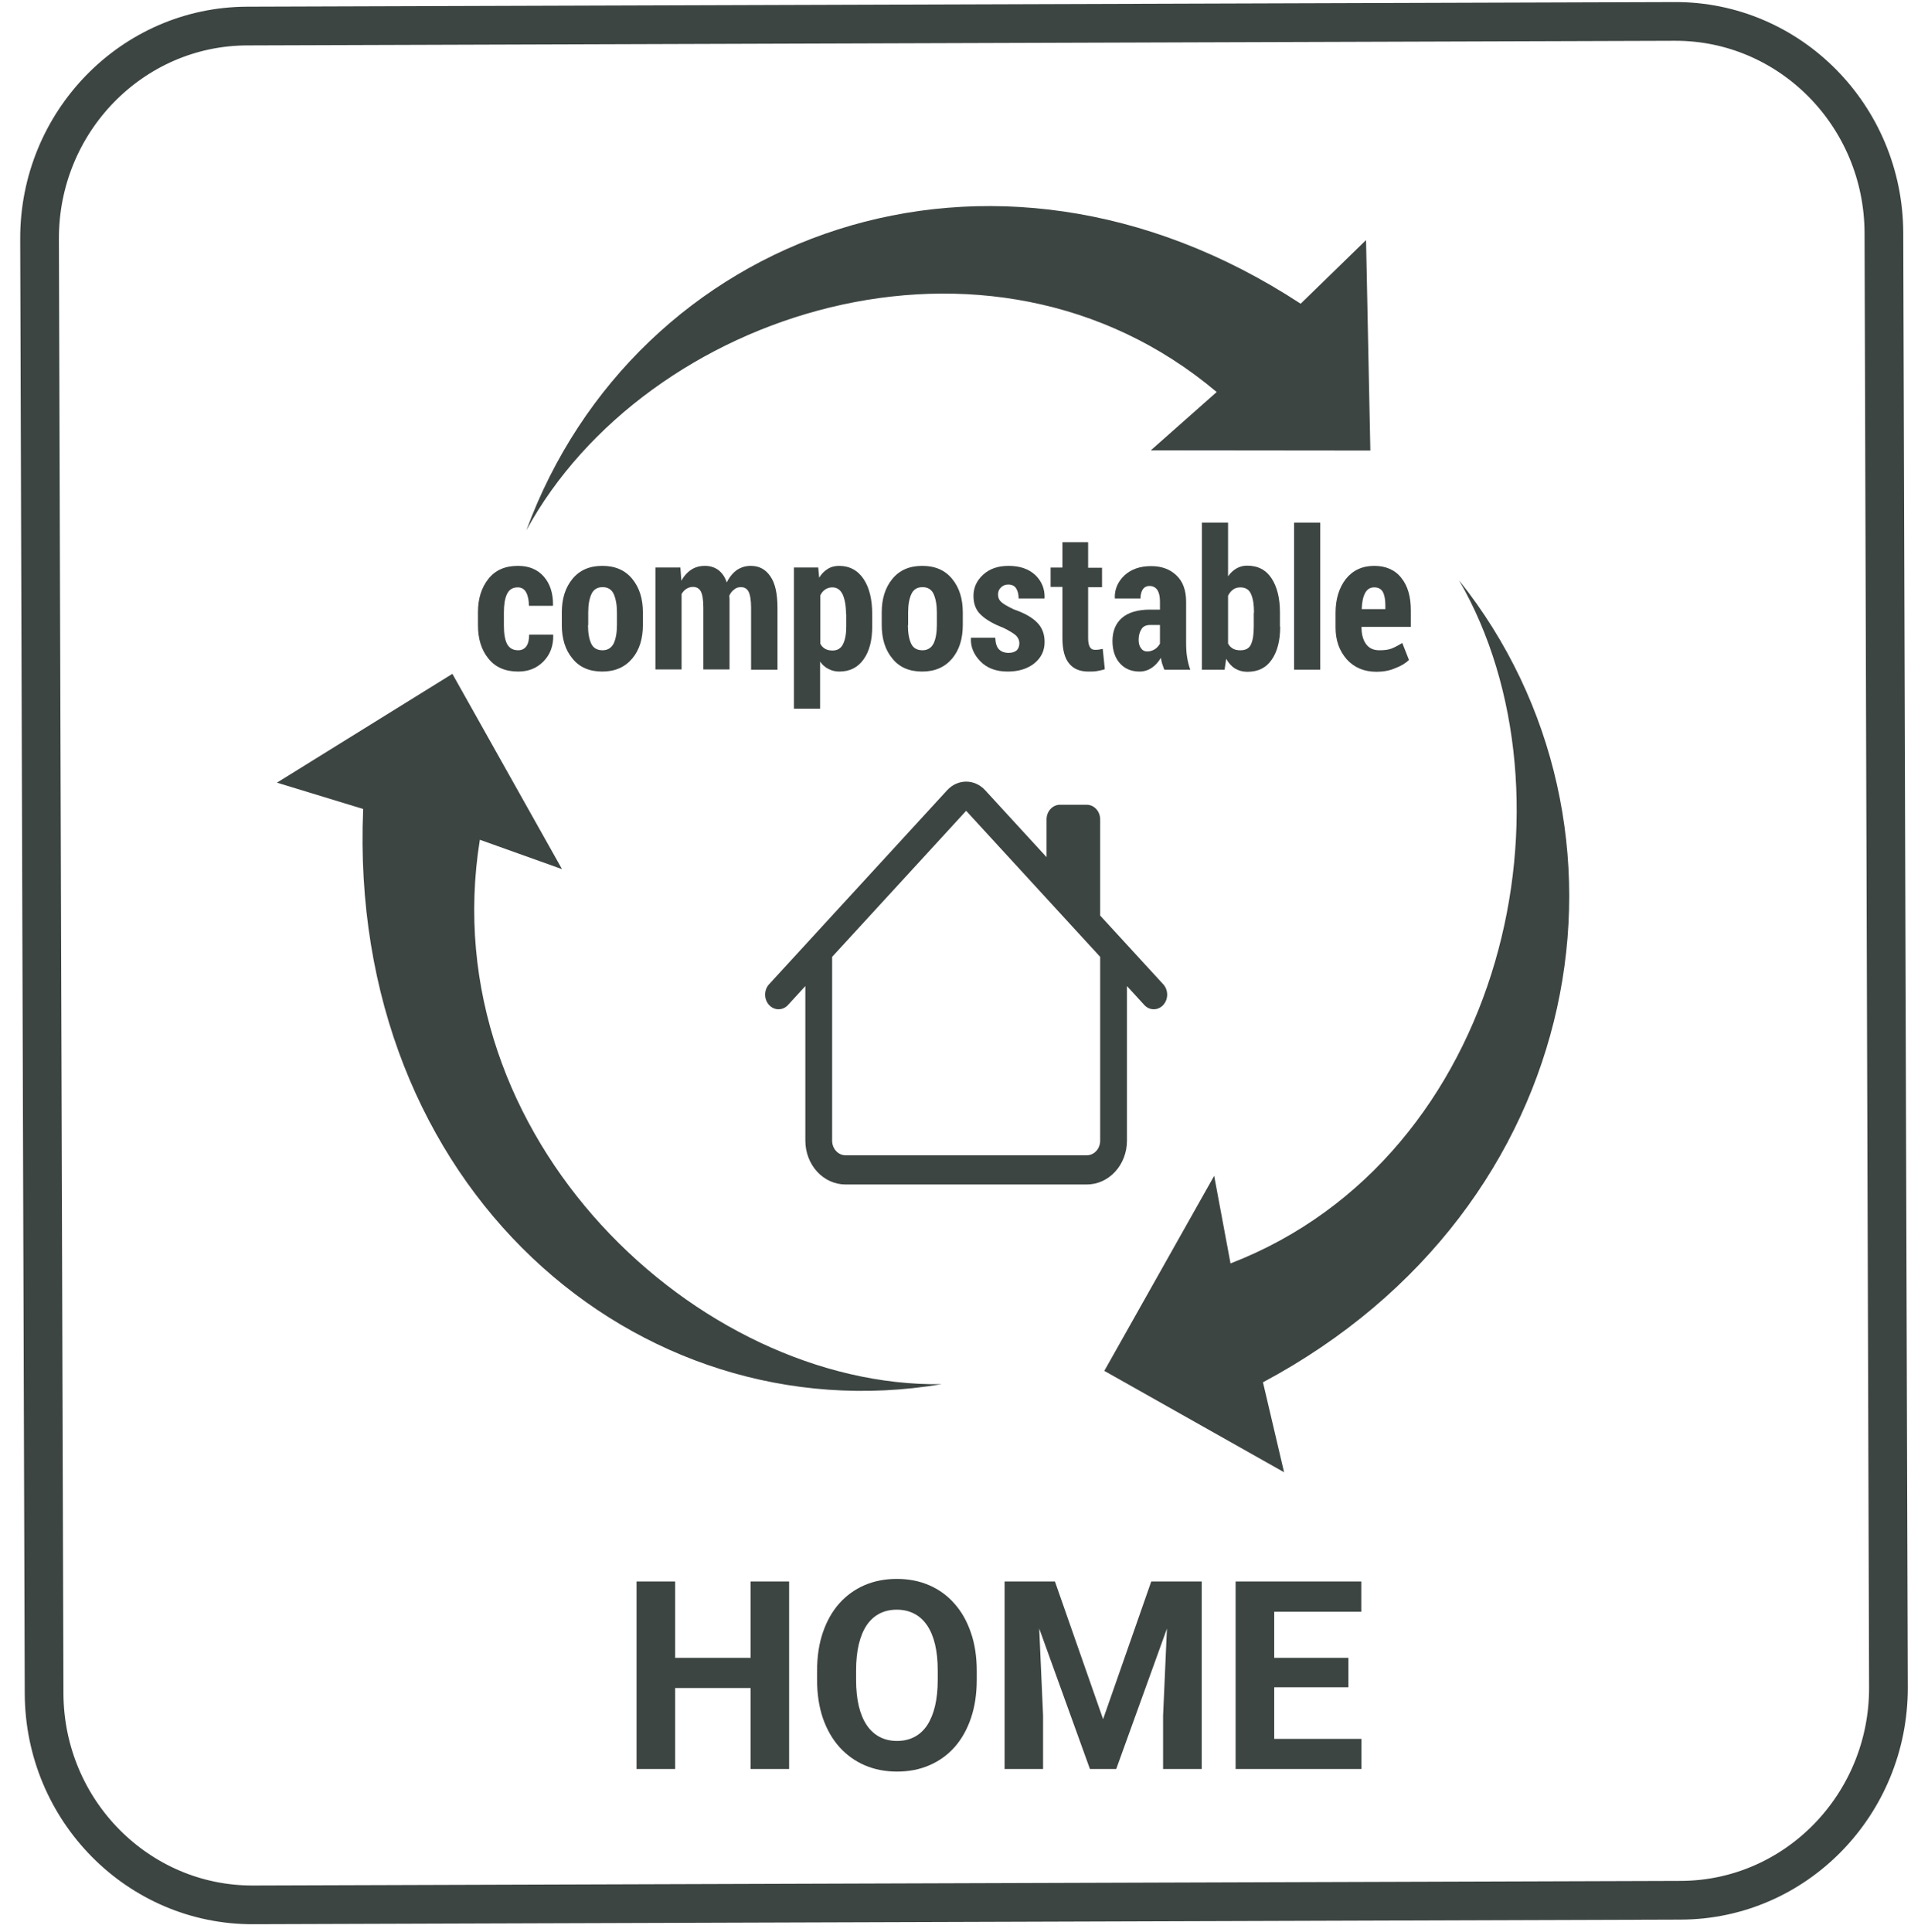
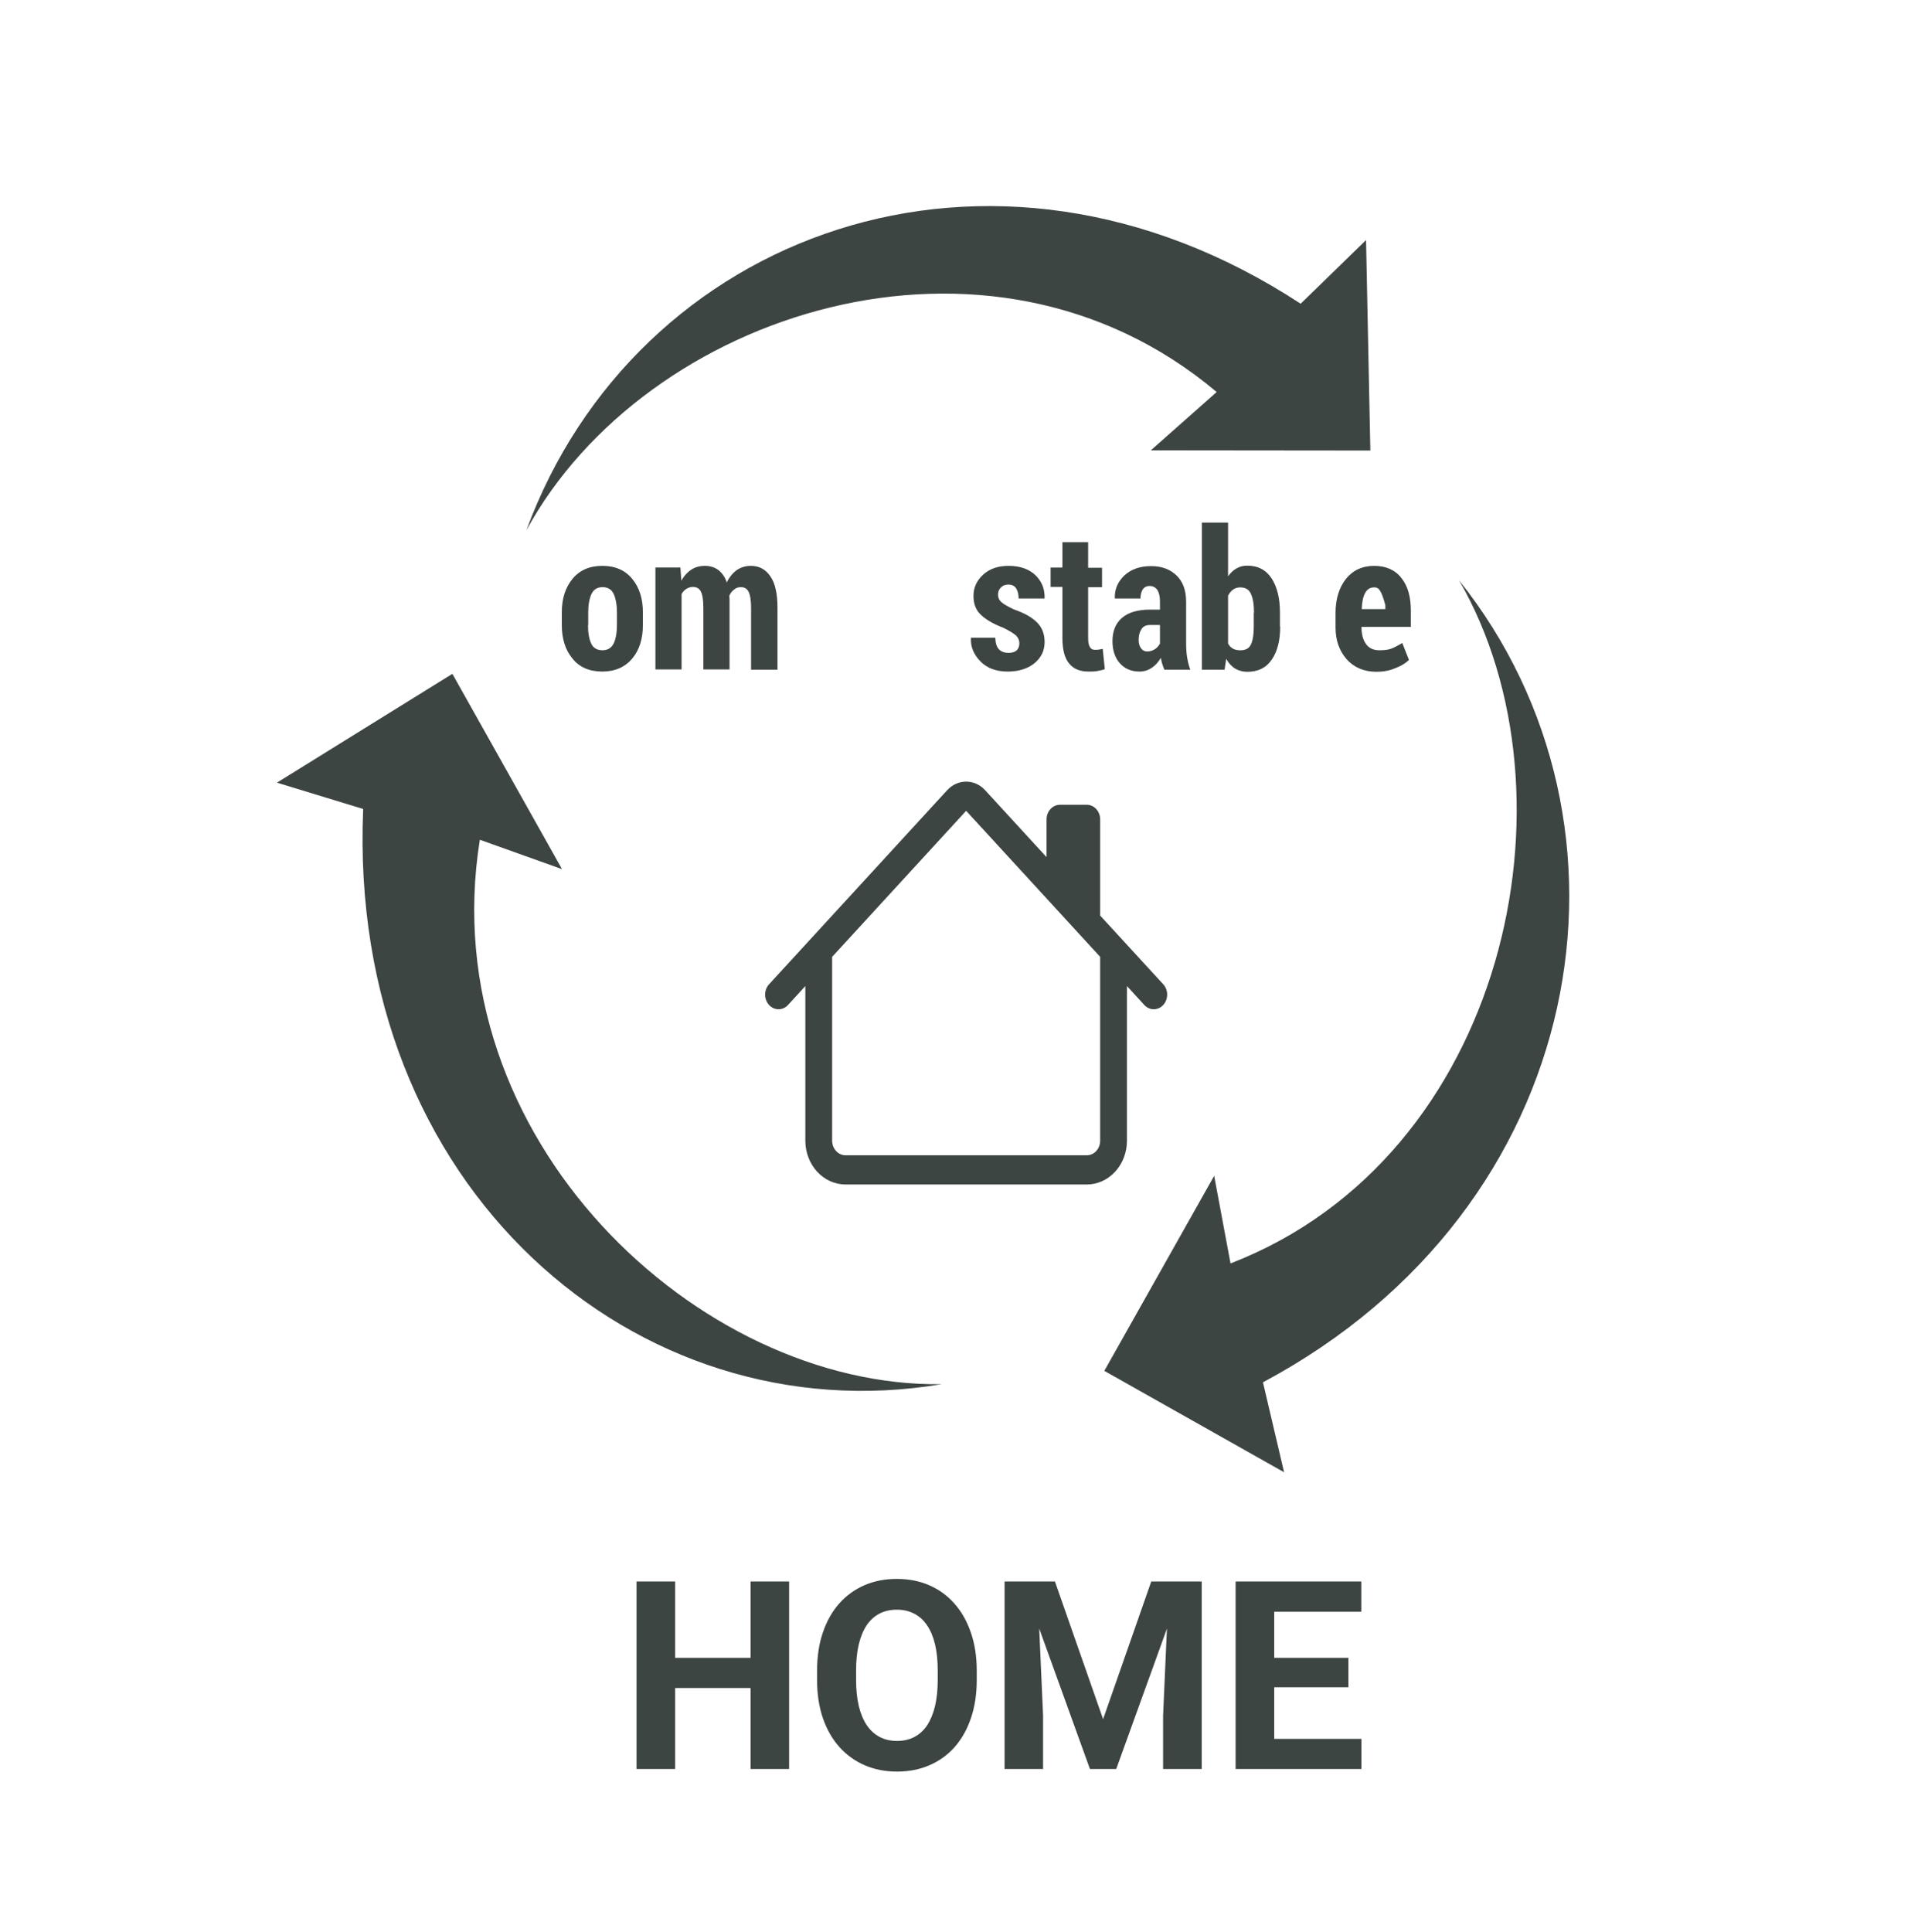
<svg xmlns="http://www.w3.org/2000/svg" width="94" height="95" viewBox="0 0 94 95" fill="none">
-   <path d="M82.682 93.454L12.452 93.681C6.799 93.701 2.188 89.042 2.169 83.284L1.946 11.754C1.927 5.997 6.501 1.3 12.154 1.281L82.384 1.054C88.037 1.035 92.648 5.694 92.667 11.451L92.89 82.981C92.909 88.739 88.334 93.435 82.682 93.454Z" stroke="#3D4543" stroke-width="1.904" stroke-miterlimit="10" />
  <path d="M37.461 81.533V83.015H32.646V81.533H37.461ZM33.21 77.776V86.999H31.31V77.776H33.21ZM38.816 77.776V86.999H36.922V77.776H38.816ZM48.045 82.173V82.61C48.045 83.311 47.95 83.94 47.76 84.497C47.57 85.055 47.302 85.53 46.956 85.923C46.61 86.311 46.196 86.609 45.714 86.816C45.237 87.023 44.707 87.126 44.124 87.126C43.546 87.126 43.016 87.023 42.535 86.816C42.057 86.609 41.643 86.311 41.293 85.923C40.942 85.53 40.67 85.055 40.476 84.497C40.286 83.94 40.191 83.311 40.191 82.61V82.173C40.191 81.467 40.286 80.838 40.476 80.285C40.666 79.728 40.934 79.252 41.28 78.86C41.631 78.467 42.045 78.167 42.522 77.96C43.003 77.753 43.533 77.65 44.112 77.65C44.694 77.65 45.224 77.753 45.702 77.96C46.183 78.167 46.597 78.467 46.943 78.86C47.294 79.252 47.564 79.728 47.754 80.285C47.948 80.838 48.045 81.467 48.045 82.173ZM46.126 82.61V82.16C46.126 81.67 46.082 81.239 45.993 80.868C45.904 80.496 45.773 80.184 45.6 79.93C45.427 79.677 45.216 79.487 44.967 79.36C44.718 79.229 44.433 79.164 44.112 79.164C43.791 79.164 43.506 79.229 43.257 79.36C43.012 79.487 42.803 79.677 42.63 79.93C42.461 80.184 42.332 80.496 42.243 80.868C42.154 81.239 42.11 81.67 42.11 82.16V82.61C42.11 83.095 42.154 83.526 42.243 83.902C42.332 84.274 42.463 84.588 42.636 84.846C42.809 85.099 43.02 85.291 43.269 85.422C43.518 85.553 43.803 85.619 44.124 85.619C44.445 85.619 44.73 85.553 44.98 85.422C45.229 85.291 45.438 85.099 45.607 84.846C45.776 84.588 45.904 84.274 45.993 83.902C46.082 83.526 46.126 83.095 46.126 82.61ZM50.282 77.776H51.891L54.26 84.548L56.629 77.776H58.238L54.906 86.999H53.613L50.282 77.776ZM49.414 77.776H51.016L51.308 84.377V86.999H49.414V77.776ZM57.503 77.776H59.112V86.999H57.211V84.377L57.503 77.776ZM66.966 85.517V86.999H62.057V85.517H66.966ZM62.678 77.776V86.999H60.778V77.776H62.678ZM66.327 81.533V82.977H62.057V81.533H66.327ZM66.96 77.776V79.265H62.057V77.776H66.96Z" fill="#3D4543" />
  <path d="M59.847 19.28L56.609 22.146L67.406 22.157L67.194 11.807L63.978 14.937C48.682 4.919 31.253 11.509 25.893 26.077C31.733 15.361 48.626 9.825 59.847 19.28Z" fill="#3D4543" />
  <path d="M60.528 62.135L59.724 57.826L54.32 67.419L63.163 72.405L62.124 67.981C78.225 59.385 81.385 40.599 71.771 28.541C77.879 39.097 74.105 56.886 60.528 62.135Z" fill="#3D4543" />
  <path d="M23.603 41.299L27.645 42.744L22.252 33.139L13.622 38.491L17.864 39.786C17.072 58.4 31.341 70.596 46.314 68.074C34.367 68.246 21.247 55.993 23.603 41.299Z" fill="#3D4543" />
  <path d="M48.456 38.86C48.209 38.591 47.874 38.44 47.524 38.44C47.175 38.44 46.839 38.591 46.592 38.86L37.829 48.407C37.768 48.474 37.719 48.553 37.686 48.64C37.653 48.727 37.636 48.821 37.636 48.916C37.636 49.01 37.653 49.103 37.686 49.191C37.719 49.278 37.768 49.357 37.829 49.424C37.953 49.559 38.121 49.635 38.296 49.635C38.382 49.635 38.468 49.616 38.548 49.58C38.628 49.544 38.701 49.491 38.762 49.424L39.614 48.495V56.098C39.614 56.669 39.822 57.218 40.193 57.622C40.564 58.026 41.067 58.253 41.592 58.253H53.456C53.981 58.253 54.484 58.026 54.855 57.622C55.226 57.218 55.434 56.669 55.434 56.098V48.495L56.286 49.424C56.409 49.559 56.577 49.635 56.752 49.635C56.927 49.635 57.095 49.559 57.219 49.424C57.343 49.289 57.412 49.106 57.412 48.916C57.412 48.725 57.343 48.542 57.219 48.407L54.116 45.027V40.297C54.116 40.106 54.046 39.923 53.923 39.789C53.799 39.654 53.631 39.578 53.456 39.578H52.138C51.963 39.578 51.796 39.654 51.672 39.789C51.548 39.923 51.479 40.106 51.479 40.297V42.154L48.456 38.86ZM54.116 47.058V56.098C54.116 56.288 54.046 56.471 53.923 56.606C53.799 56.741 53.631 56.816 53.456 56.816H41.592C41.417 56.816 41.249 56.741 41.126 56.606C41.002 56.471 40.932 56.288 40.932 56.098V47.058L47.524 39.876L54.116 47.058Z" fill="#3D4543" />
-   <path d="M25.492 31.98C25.663 31.98 25.8 31.91 25.891 31.782C25.983 31.655 26.028 31.457 26.028 31.213H27.202L27.213 31.236C27.224 31.759 27.065 32.189 26.735 32.527C26.404 32.864 25.994 33.027 25.492 33.027C24.854 33.027 24.364 32.817 24.023 32.387C23.681 31.968 23.51 31.422 23.51 30.748V30.108C23.51 29.445 23.681 28.899 24.023 28.469C24.364 28.038 24.843 27.829 25.481 27.829C26.017 27.829 26.438 28.003 26.746 28.352C27.054 28.701 27.213 29.178 27.202 29.771L27.19 29.794H26.017C26.017 29.527 25.971 29.306 25.88 29.131C25.789 28.969 25.652 28.887 25.47 28.887C25.208 28.887 25.037 29.003 24.934 29.224C24.832 29.445 24.786 29.748 24.786 30.12V30.759C24.786 31.143 24.832 31.445 24.934 31.655C25.048 31.875 25.23 31.98 25.492 31.98Z" fill="#3D4543" />
  <path d="M27.635 30.12C27.635 29.445 27.806 28.899 28.159 28.469C28.513 28.038 29.003 27.829 29.629 27.829C30.256 27.829 30.746 28.038 31.099 28.469C31.453 28.899 31.623 29.445 31.623 30.12V30.736C31.623 31.41 31.453 31.968 31.099 32.387C30.746 32.806 30.256 33.027 29.629 33.027C28.991 33.027 28.501 32.817 28.159 32.387C27.806 31.968 27.635 31.41 27.635 30.736V30.12ZM28.923 30.748C28.923 31.131 28.98 31.434 29.082 31.655C29.185 31.875 29.379 31.98 29.641 31.98C29.892 31.98 30.074 31.864 30.188 31.643C30.29 31.422 30.347 31.12 30.347 30.736V30.12C30.347 29.748 30.29 29.445 30.188 29.213C30.085 28.992 29.903 28.876 29.641 28.876C29.379 28.876 29.196 28.992 29.094 29.213C28.991 29.434 28.934 29.736 28.934 30.108V30.748H28.923Z" fill="#3D4543" />
  <path d="M33.469 27.922L33.515 28.562C33.64 28.329 33.811 28.143 34.005 28.015C34.199 27.887 34.427 27.829 34.677 27.829C34.928 27.829 35.145 27.899 35.327 28.027C35.509 28.166 35.657 28.364 35.748 28.643C35.874 28.387 36.045 28.178 36.238 28.038C36.444 27.899 36.671 27.829 36.934 27.829C37.344 27.829 37.663 28.003 37.891 28.341C38.13 28.678 38.244 29.201 38.244 29.899V32.934H36.945V29.899C36.945 29.515 36.899 29.248 36.82 29.096C36.74 28.945 36.614 28.876 36.444 28.876C36.318 28.876 36.204 28.91 36.113 28.992C36.011 29.062 35.931 29.166 35.874 29.294C35.874 29.352 35.885 29.41 35.885 29.469C35.885 29.527 35.885 29.585 35.885 29.643V32.922H34.597V29.887C34.597 29.503 34.552 29.236 34.472 29.085C34.392 28.934 34.256 28.864 34.085 28.864C33.971 28.864 33.857 28.899 33.766 28.957C33.675 29.015 33.595 29.096 33.526 29.213V32.922H32.239V27.91H33.469V27.922Z" fill="#3D4543" />
-   <path d="M42.903 30.817C42.903 31.48 42.767 32.027 42.482 32.422C42.197 32.829 41.798 33.027 41.285 33.027C41.08 33.027 40.909 32.98 40.75 32.899C40.59 32.817 40.453 32.701 40.339 32.538V34.852H39.052V27.91H40.248L40.294 28.41C40.408 28.224 40.556 28.073 40.715 27.98C40.875 27.876 41.069 27.829 41.274 27.829C41.787 27.829 42.197 28.05 42.482 28.48C42.767 28.91 42.903 29.492 42.903 30.201V30.817ZM41.616 30.201C41.616 29.806 41.559 29.492 41.456 29.248C41.342 29.003 41.171 28.887 40.943 28.887C40.807 28.887 40.693 28.922 40.59 28.992C40.487 29.062 40.408 29.155 40.351 29.282V31.655C40.408 31.771 40.487 31.852 40.59 31.91C40.693 31.968 40.807 31.992 40.955 31.992C41.194 31.992 41.365 31.887 41.468 31.678C41.57 31.468 41.627 31.189 41.627 30.817V30.201H41.616Z" fill="#3D4543" />
-   <path d="M43.371 30.12C43.371 29.445 43.542 28.899 43.895 28.469C44.248 28.038 44.739 27.829 45.365 27.829C45.992 27.829 46.482 28.038 46.835 28.469C47.188 28.899 47.359 29.445 47.359 30.12V30.736C47.359 31.41 47.188 31.968 46.835 32.387C46.482 32.806 45.992 33.027 45.365 33.027C44.727 33.027 44.237 32.817 43.895 32.387C43.542 31.968 43.371 31.41 43.371 30.736V30.12ZM44.659 30.748C44.659 31.131 44.716 31.434 44.818 31.655C44.921 31.875 45.114 31.98 45.377 31.98C45.627 31.98 45.81 31.864 45.924 31.643C46.026 31.422 46.083 31.12 46.083 30.736V30.12C46.083 29.748 46.026 29.445 45.924 29.213C45.821 28.992 45.639 28.876 45.377 28.876C45.114 28.876 44.932 28.992 44.83 29.213C44.727 29.434 44.67 29.736 44.67 30.108V30.748H44.659Z" fill="#3D4543" />
  <path d="M50.141 31.631C50.141 31.492 50.084 31.364 49.981 31.259C49.867 31.155 49.662 31.027 49.354 30.875C48.864 30.689 48.488 30.468 48.249 30.236C47.998 30.003 47.884 29.689 47.884 29.306C47.884 28.899 48.044 28.55 48.363 28.259C48.682 27.969 49.092 27.829 49.616 27.829C50.163 27.829 50.596 27.98 50.915 28.271C51.234 28.573 51.394 28.945 51.383 29.41L51.371 29.434H50.106C50.106 29.224 50.061 29.062 49.981 28.934C49.901 28.806 49.764 28.748 49.594 28.748C49.457 28.748 49.331 28.794 49.24 28.887C49.138 28.98 49.092 29.096 49.092 29.236C49.092 29.387 49.138 29.503 49.24 29.596C49.331 29.689 49.548 29.817 49.867 29.969C50.38 30.143 50.767 30.364 51.007 30.608C51.257 30.852 51.383 31.178 51.383 31.573C51.383 32.003 51.212 32.352 50.881 32.62C50.551 32.887 50.106 33.027 49.571 33.027C49.001 33.027 48.557 32.864 48.226 32.527C47.896 32.189 47.736 31.806 47.759 31.387L47.77 31.364H48.956C48.967 31.631 49.024 31.817 49.138 31.934C49.252 32.05 49.411 32.108 49.616 32.108C49.787 32.108 49.924 32.062 50.015 31.98C50.095 31.899 50.141 31.782 50.141 31.631Z" fill="#3D4543" />
  <path d="M53.524 26.679V27.923H54.208V28.876H53.524V31.388C53.524 31.597 53.558 31.737 53.615 31.83C53.672 31.923 53.752 31.957 53.855 31.957C53.934 31.957 54.003 31.957 54.06 31.946C54.117 31.934 54.174 31.923 54.242 31.911L54.345 32.911C54.208 32.958 54.083 32.981 53.957 33.004C53.832 33.027 53.695 33.027 53.536 33.027C53.125 33.027 52.806 32.899 52.59 32.632C52.373 32.376 52.259 31.957 52.259 31.388V28.865H51.678V27.911H52.259V26.667H53.524V26.679Z" fill="#3D4543" />
  <path d="M57.273 32.934C57.239 32.853 57.205 32.76 57.171 32.655C57.136 32.562 57.125 32.457 57.102 32.353C56.977 32.562 56.829 32.725 56.658 32.841C56.487 32.957 56.282 33.027 56.054 33.027C55.644 33.027 55.325 32.888 55.085 32.62C54.846 32.353 54.721 31.981 54.721 31.527C54.721 31.039 54.88 30.655 55.188 30.388C55.496 30.12 55.963 29.981 56.567 29.981H57.057V29.574C57.057 29.33 57.011 29.144 56.931 29.016C56.84 28.888 56.715 28.818 56.544 28.818C56.396 28.818 56.293 28.876 56.213 28.981C56.145 29.085 56.099 29.237 56.099 29.434H54.846L54.835 29.411C54.823 28.981 54.983 28.609 55.313 28.295C55.644 27.992 56.077 27.841 56.624 27.841C57.136 27.841 57.547 27.992 57.866 28.295C58.185 28.597 58.344 29.027 58.344 29.597V31.62C58.344 31.864 58.356 32.097 58.39 32.306C58.424 32.516 58.47 32.725 58.549 32.934H57.273ZM56.43 32.039C56.555 32.039 56.681 32.004 56.795 31.934C56.908 31.864 56.988 31.771 57.057 31.655V30.737H56.567C56.373 30.737 56.225 30.806 56.145 30.946C56.054 31.085 56.008 31.26 56.008 31.469C56.008 31.632 56.042 31.771 56.122 31.876C56.202 31.992 56.305 32.039 56.43 32.039Z" fill="#3D4543" />
  <path d="M62.971 30.818C62.971 31.493 62.834 32.039 62.56 32.434C62.287 32.841 61.888 33.039 61.353 33.039C61.125 33.039 60.92 32.981 60.749 32.876C60.578 32.772 60.43 32.609 60.316 32.4L60.236 32.934H59.119V25.702H60.407V28.342C60.521 28.179 60.657 28.051 60.817 27.958C60.977 27.865 61.148 27.818 61.341 27.818C61.877 27.818 62.276 28.028 62.549 28.446C62.822 28.865 62.959 29.423 62.959 30.121V30.818H62.971ZM61.683 30.132C61.683 29.737 61.637 29.435 61.535 29.214C61.444 28.993 61.261 28.888 61.011 28.888C60.874 28.888 60.749 28.923 60.657 28.993C60.555 29.062 60.475 29.167 60.407 29.295V31.644C60.464 31.76 60.544 31.841 60.646 31.9C60.749 31.958 60.874 31.981 61.011 31.981C61.273 31.981 61.444 31.888 61.535 31.69C61.626 31.493 61.672 31.202 61.672 30.818V30.132H61.683Z" fill="#3D4543" />
-   <path d="M64.942 32.934H63.654V25.702H64.942V32.934Z" fill="#3D4543" />
-   <path d="M67.711 33.038C67.096 33.038 66.606 32.829 66.241 32.422C65.877 32.003 65.694 31.492 65.694 30.852V30.143C65.694 29.469 65.865 28.91 66.196 28.48C66.538 28.05 67.005 27.829 67.597 27.829C68.167 27.829 68.623 28.027 68.93 28.422C69.25 28.817 69.398 29.352 69.398 30.027V30.829H66.971V30.852C66.971 31.178 67.039 31.457 67.187 31.666C67.335 31.875 67.552 31.98 67.848 31.98C68.087 31.98 68.292 31.957 68.441 31.899C68.589 31.841 68.771 31.748 68.976 31.62L69.306 32.457C69.136 32.62 68.908 32.759 68.623 32.864C68.361 32.98 68.042 33.038 67.711 33.038ZM67.597 28.887C67.392 28.887 67.244 28.98 67.141 29.178C67.039 29.376 66.993 29.631 66.982 29.957H68.144V29.759C68.144 29.48 68.099 29.259 68.019 29.108C67.928 28.957 67.791 28.887 67.597 28.887Z" fill="#3D4543" />
+   <path d="M67.711 33.038C67.096 33.038 66.606 32.829 66.241 32.422C65.877 32.003 65.694 31.492 65.694 30.852V30.143C65.694 29.469 65.865 28.91 66.196 28.48C66.538 28.05 67.005 27.829 67.597 27.829C68.167 27.829 68.623 28.027 68.93 28.422C69.25 28.817 69.398 29.352 69.398 30.027V30.829H66.971V30.852C66.971 31.178 67.039 31.457 67.187 31.666C67.335 31.875 67.552 31.98 67.848 31.98C68.087 31.98 68.292 31.957 68.441 31.899C68.589 31.841 68.771 31.748 68.976 31.62L69.306 32.457C69.136 32.62 68.908 32.759 68.623 32.864C68.361 32.98 68.042 33.038 67.711 33.038ZM67.597 28.887C67.392 28.887 67.244 28.98 67.141 29.178C67.039 29.376 66.993 29.631 66.982 29.957H68.144V29.759C67.928 28.957 67.791 28.887 67.597 28.887Z" fill="#3D4543" />
</svg>